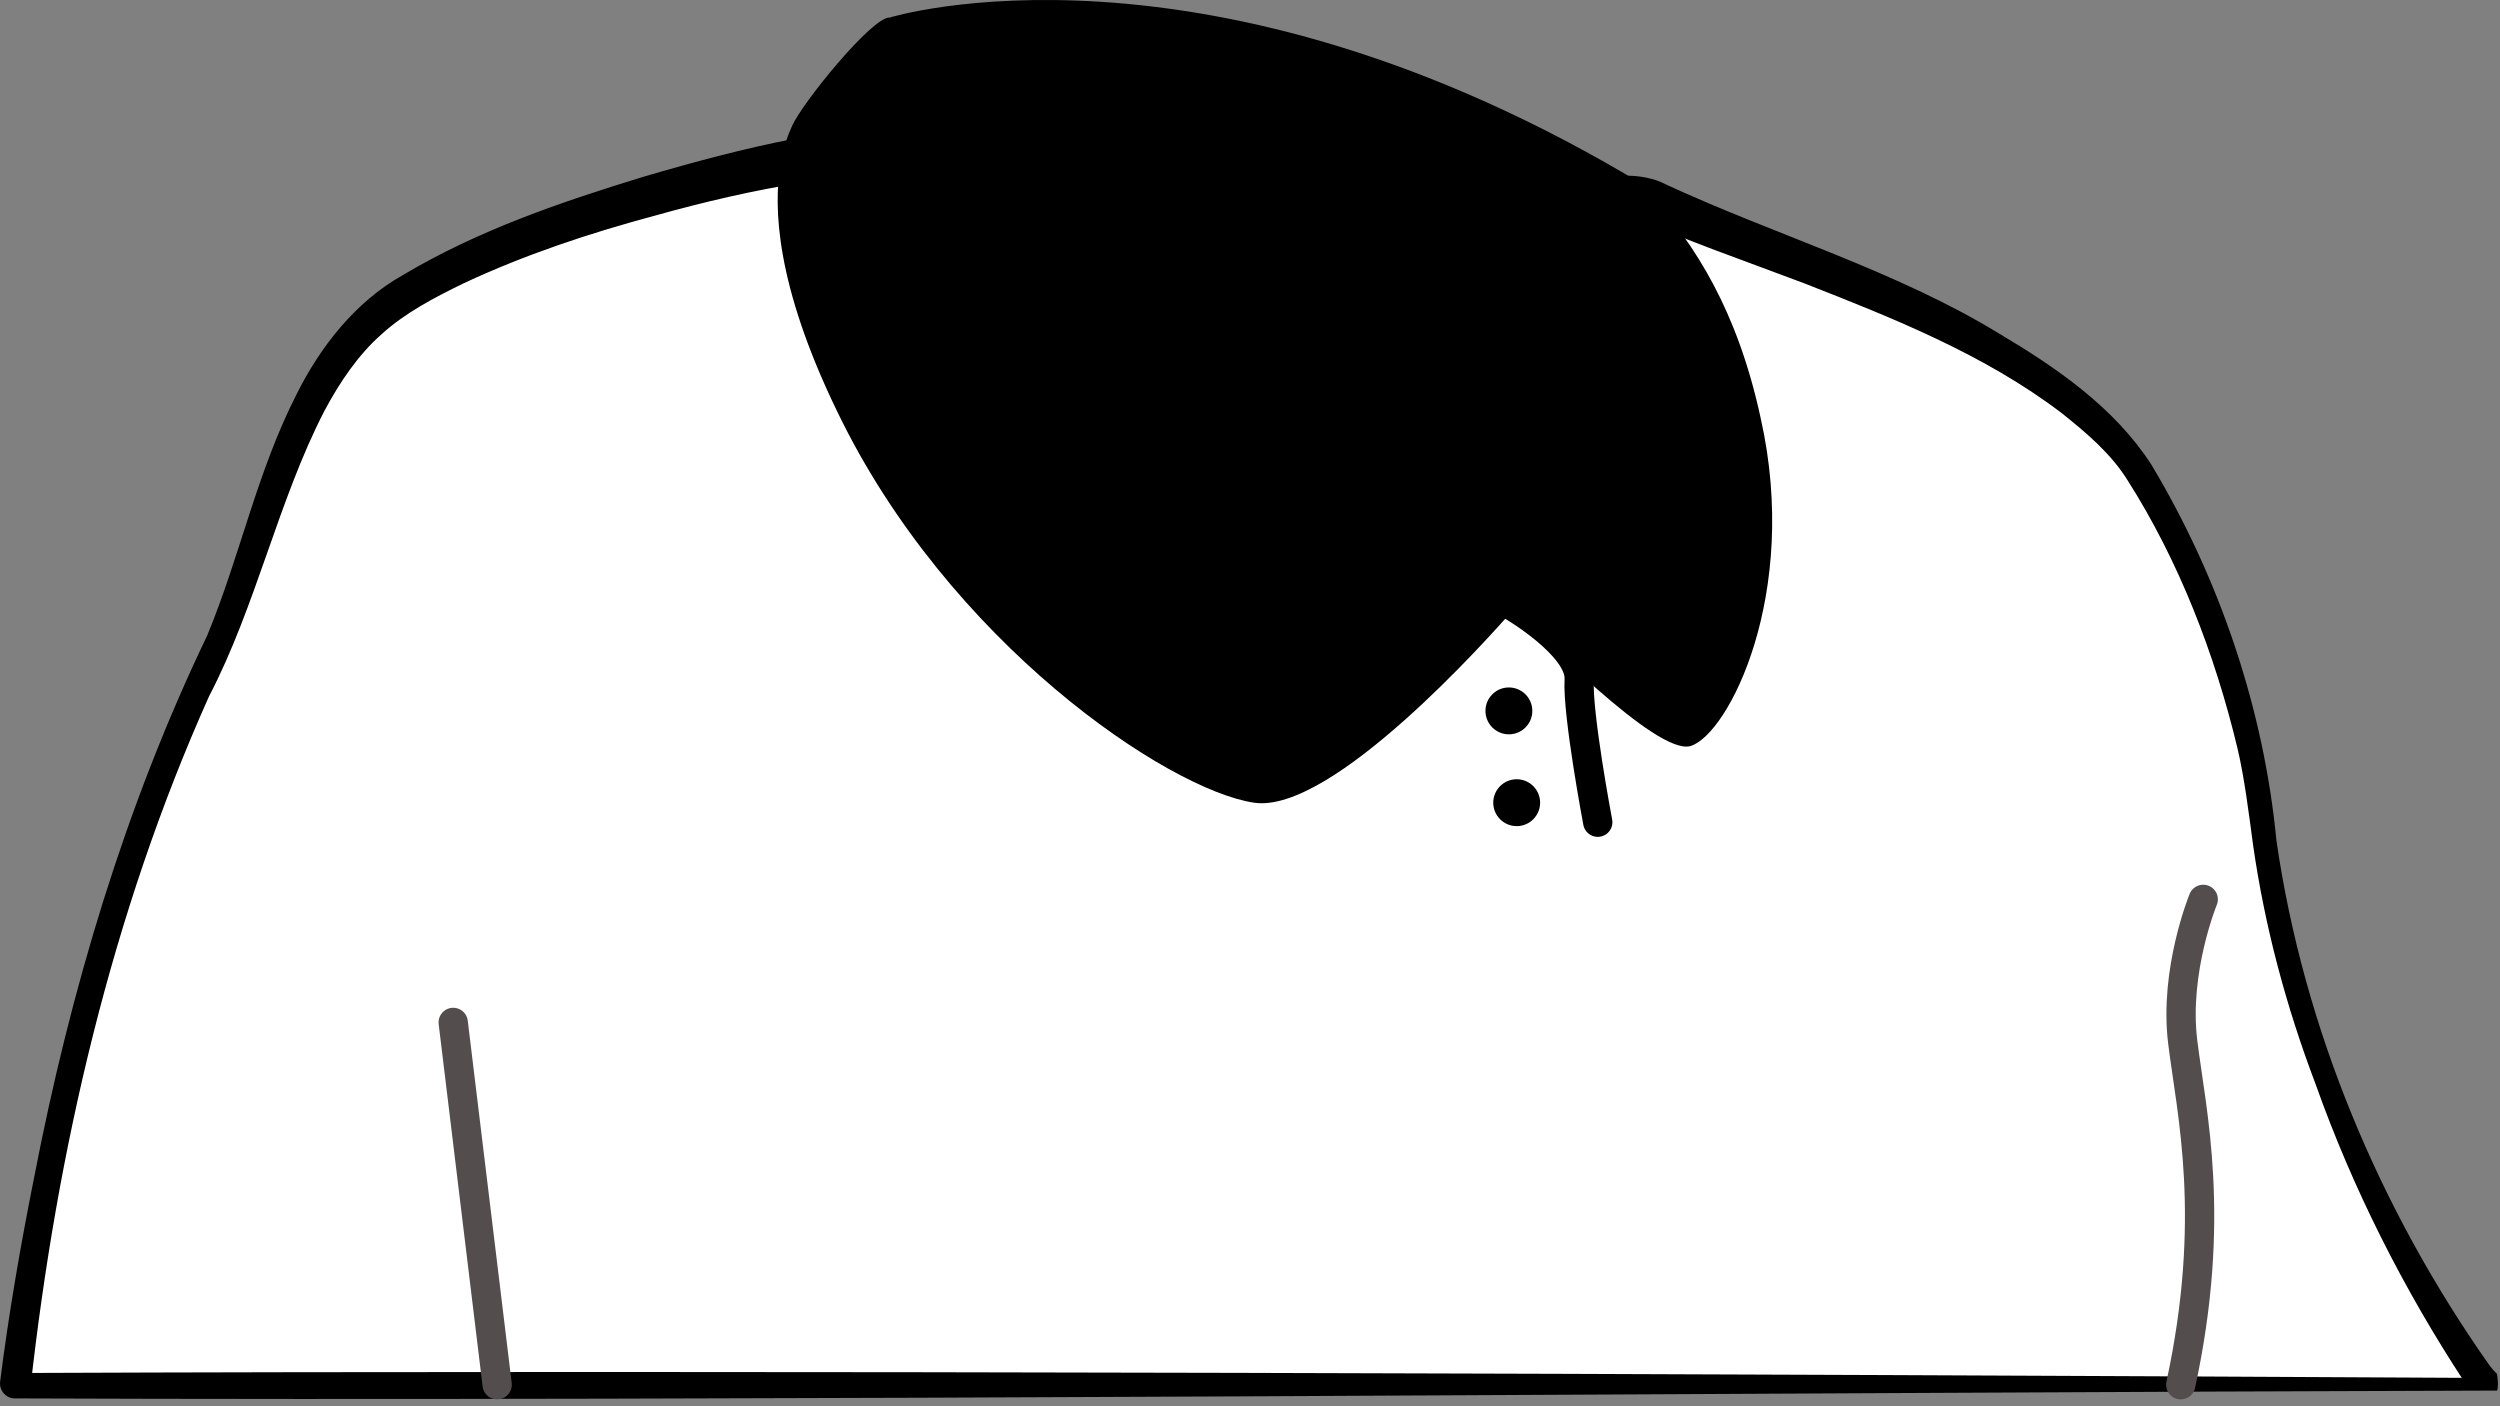
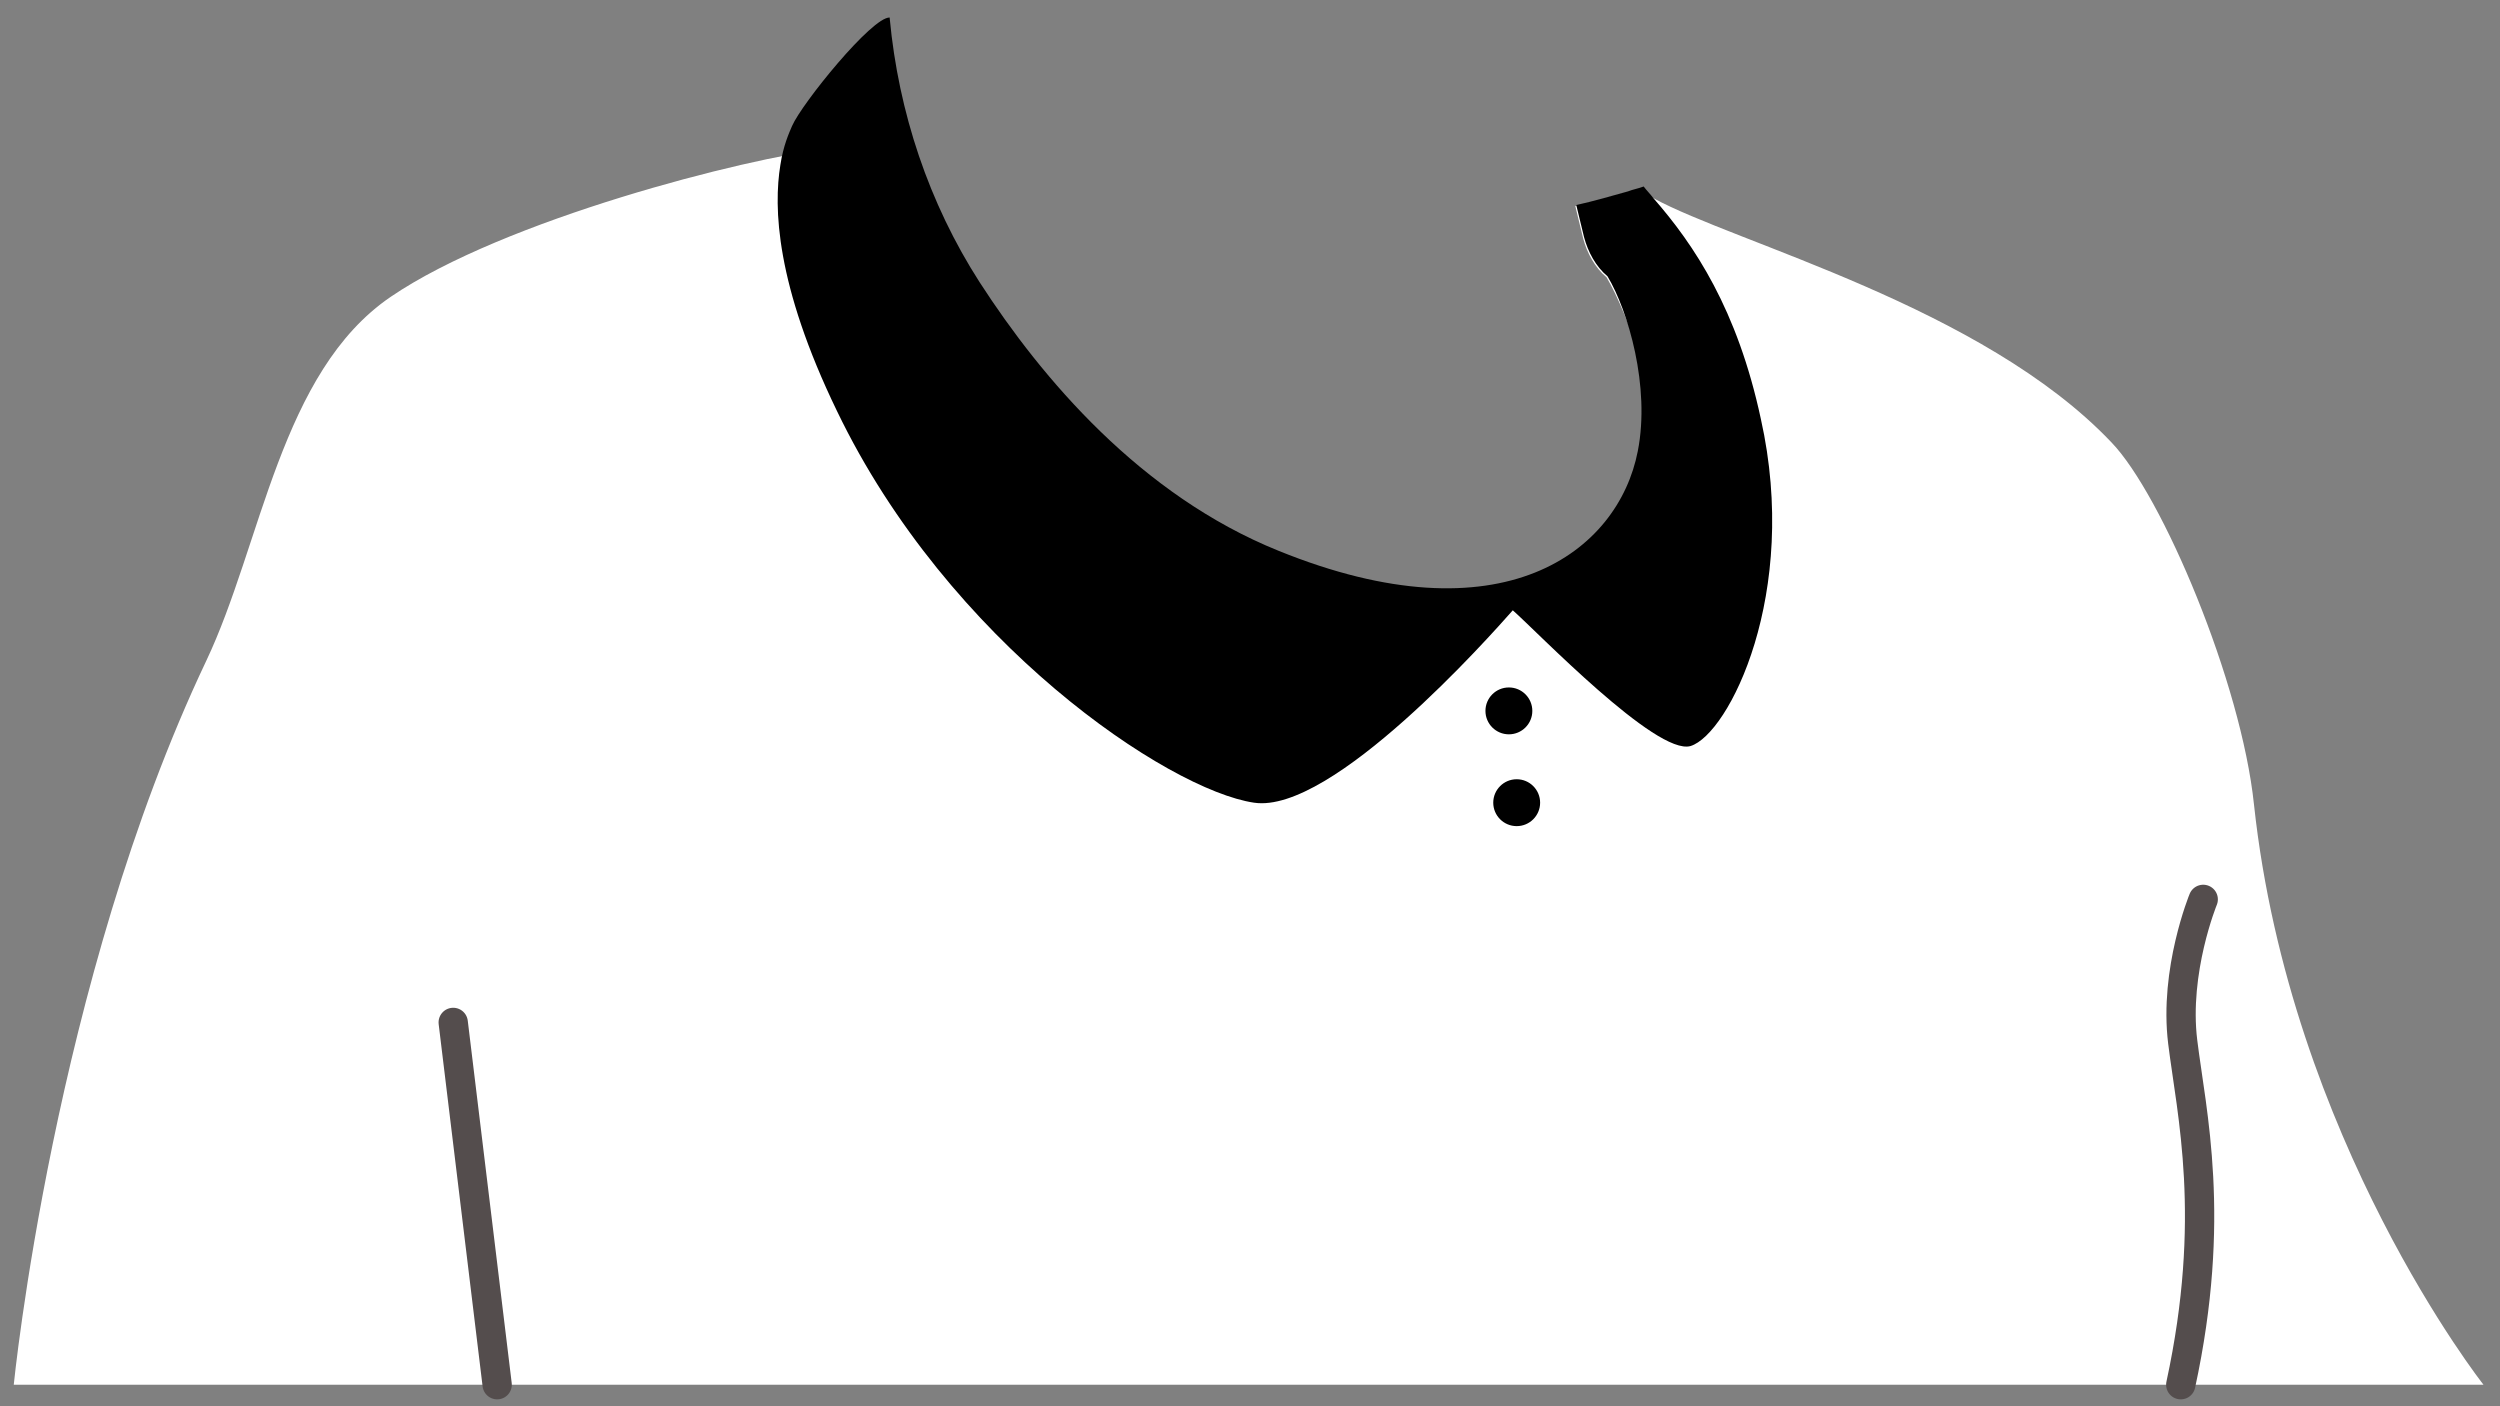
<svg xmlns="http://www.w3.org/2000/svg" fill="none" height="100%" overflow="visible" preserveAspectRatio="none" style="display: block;" viewBox="0 0 256 144" width="100%">
  <rect x="0" y="0" width="256" height="144" fill="#808080" stroke="none" />
  <g id="outfit_2_1_">
    <g id="Group">
      <path d="M254.309 141.795H1.409C1.409 141.795 5.509 100.595 21.109 67.695C26.809 55.695 28.709 38.095 40.009 30.395C51.609 22.495 76.309 16.195 84.909 15.195C89.709 14.595 88.609 14.195 92.009 13.295C93.109 16.295 104.209 45.695 130.809 56.495C153.709 65.795 167.309 59.595 169.409 49.295C170.709 42.695 166.609 31.895 164.509 28.395C163.309 27.395 162.509 25.895 162.109 24.395L161.309 21.095C163.109 20.695 164.809 20.195 166.609 19.695C167.509 19.895 168.509 19.795 169.309 20.295C177.709 24.895 203.009 31.395 216.209 45.295C221.409 50.695 229.509 69.895 230.809 82.395C234.509 116.695 254.309 141.795 254.309 141.795Z" fill="white" id="Vector" />
-       <path d="M255.71 142.395C180.71 142.595 75.409 143.495 1.51 143.195C0.61 143.195 -0.09 142.395 0.01 141.495C0.91 134.395 2.11 127.495 3.51 120.495C7.21 101.395 12.809 82.596 21.209 65.096C24.61 56.895 26.309 48.295 30.41 40.295C32.809 35.495 36.41 30.895 41.209 28.195C48.91 23.596 57.41 20.695 65.909 18.096C71.01 16.596 76.21 15.195 81.409 14.195C84.01 13.595 86.609 13.695 89.01 12.695C90.309 12.195 92.809 10.695 93.609 12.595C100.91 31.495 115.01 49.395 134.71 56.096C144.91 59.795 162.61 62.895 167.81 50.395C169.41 45.696 167.91 40.596 166.51 35.895C165.71 33.495 164.71 30.995 163.51 28.995L163.81 29.295C162.01 27.795 161.01 25.395 160.71 23.195L160.21 21.195C160.01 20.395 160.51 19.596 161.31 19.395C163.11 19.096 164.91 18.495 166.71 17.995C167.71 17.995 169.31 18.195 170.61 18.895C181.61 23.995 194.11 27.695 204.61 34.096C210.51 37.596 216.51 41.696 220.31 47.596C227.31 59.295 231.81 72.596 233.11 86.096C235.91 105.395 243.71 123.895 254.91 139.795L255.31 140.295L255.51 140.495L255.61 140.595C255.61 140.595 255.61 140.495 255.71 140.795C255.81 141.395 255.81 142.095 255.71 142.395ZM253.01 141.095C252.81 141.395 252.81 142.095 253.01 142.395C253.21 142.595 253.11 142.495 253.11 142.495L253.01 142.395L252.81 142.095L252.41 141.595C246.11 131.995 240.91 121.695 237.11 110.995C234.11 103.095 231.91 94.895 230.71 86.496C230.31 83.496 229.81 79.496 229.11 76.596C226.81 66.996 223.11 57.395 217.81 49.096C216.11 46.395 213.61 44.295 211.11 42.295C203.21 36.295 193.91 32.596 184.71 28.995L175.31 25.495C172.21 24.296 168.51 22.995 166.61 21.096H167.41C165.61 21.695 163.81 22.195 162.01 22.596L163.11 20.795L163.61 22.795C164.01 24.595 164.41 26.195 165.81 27.395C165.91 27.495 166.01 27.596 166.11 27.695C168.81 32.596 170.41 37.696 171.21 43.196C172.91 52.696 166.91 60.196 157.71 61.995C145.01 64.496 129.81 58.995 119.31 51.895C106.11 42.596 96.609 28.796 90.809 13.896L92.609 14.795C91.71 15.095 91.109 15.395 90.21 15.795C89.309 16.295 88.21 16.595 87.21 16.795C87.309 17.395 87.01 15.595 87.409 17.995C85.51 18.195 84.01 18.296 82.21 18.695C77.109 19.495 72.01 20.695 67.01 22.096C60.309 23.895 53.709 26.096 47.51 28.995C44.41 30.495 41.41 32.096 39.109 34.196C36.709 36.295 34.809 39.096 33.209 42.096C28.509 51.196 26.209 62.095 21.41 71.295C11.409 93.595 5.81 117.895 3.11 142.195L1.61 140.595C74.21 140.295 179.21 140.695 253.01 141.095Z" fill="black" id="Vector_2" />
    </g>
    <path d="M173.11 76.395C169.61 77.395 157.41 64.695 154.91 62.495C152.61 65.096 136.41 83.395 128.41 82.195C119.61 80.895 97.109 65.796 85.71 42.096C79.409 29.096 79.21 21.195 79.909 16.895C80.21 14.896 80.809 13.595 81.109 12.896C82.109 10.595 89.309 1.695 91.109 1.795V1.895C92.01 11.495 95.109 20.796 100.31 28.895C106.71 38.795 116.81 50.696 130.91 56.395C153.81 65.695 165.71 56.495 167.71 46.196C169.01 39.596 166.71 31.796 164.61 28.296C163.41 27.296 162.61 25.796 162.21 24.296L161.41 20.995C163.21 20.596 164.91 20.096 166.71 19.596C167.21 19.395 167.81 19.296 168.31 19.096C168.61 19.495 169.01 19.895 169.31 20.296C173.51 25.096 177.91 31.695 180.31 42.895C184.31 60.795 177.01 75.195 173.11 76.395Z" fill="black" id="Vector_3" />
-     <path d="M154.61 61.895C154.61 61.895 161.91 66.096 161.71 69.596C161.51 73.096 163.61 84.195 163.61 84.195" id="Vector_4" stroke="black" stroke-linecap="round" stroke-linejoin="round" stroke-miterlimit="10" stroke-width="3" />
    <path d="M154.51 75.195C155.835 75.195 156.91 74.121 156.91 72.796C156.91 71.47 155.835 70.395 154.51 70.395C153.184 70.395 152.11 71.47 152.11 72.796C152.11 74.121 153.184 75.195 154.51 75.195Z" fill="black" id="Vector_5" />
    <path d="M155.309 84.595C156.635 84.595 157.709 83.521 157.709 82.195C157.709 80.87 156.635 79.795 155.309 79.795C153.984 79.795 152.909 80.87 152.909 82.195C152.909 83.521 153.984 84.595 155.309 84.595Z" fill="black" id="Vector_6" />
    <path d="M50.909 141.795L46.409 104.695" id="Vector_7" stroke="#544D4D" stroke-linecap="round" stroke-linejoin="round" stroke-miterlimit="10" stroke-width="3" />
    <path d="M225.61 92.096C225.61 92.096 222.61 99.395 223.51 106.695C224.41 113.995 227.01 124.695 223.31 141.795" id="Vector_8" stroke="#544D4D" stroke-linecap="round" stroke-linejoin="round" stroke-miterlimit="10" stroke-width="3" />
-     <path d="M91.109 1.795C91.109 1.795 123.409 -8.205 168.409 18.995C168.409 18.995 180.809 52.395 173.109 57.495C165.409 62.596 141.209 63.096 124.309 57.495C107.309 51.995 85.509 24.495 91.109 1.795Z" fill="black" id="Vector_9" />
  </g>
</svg>